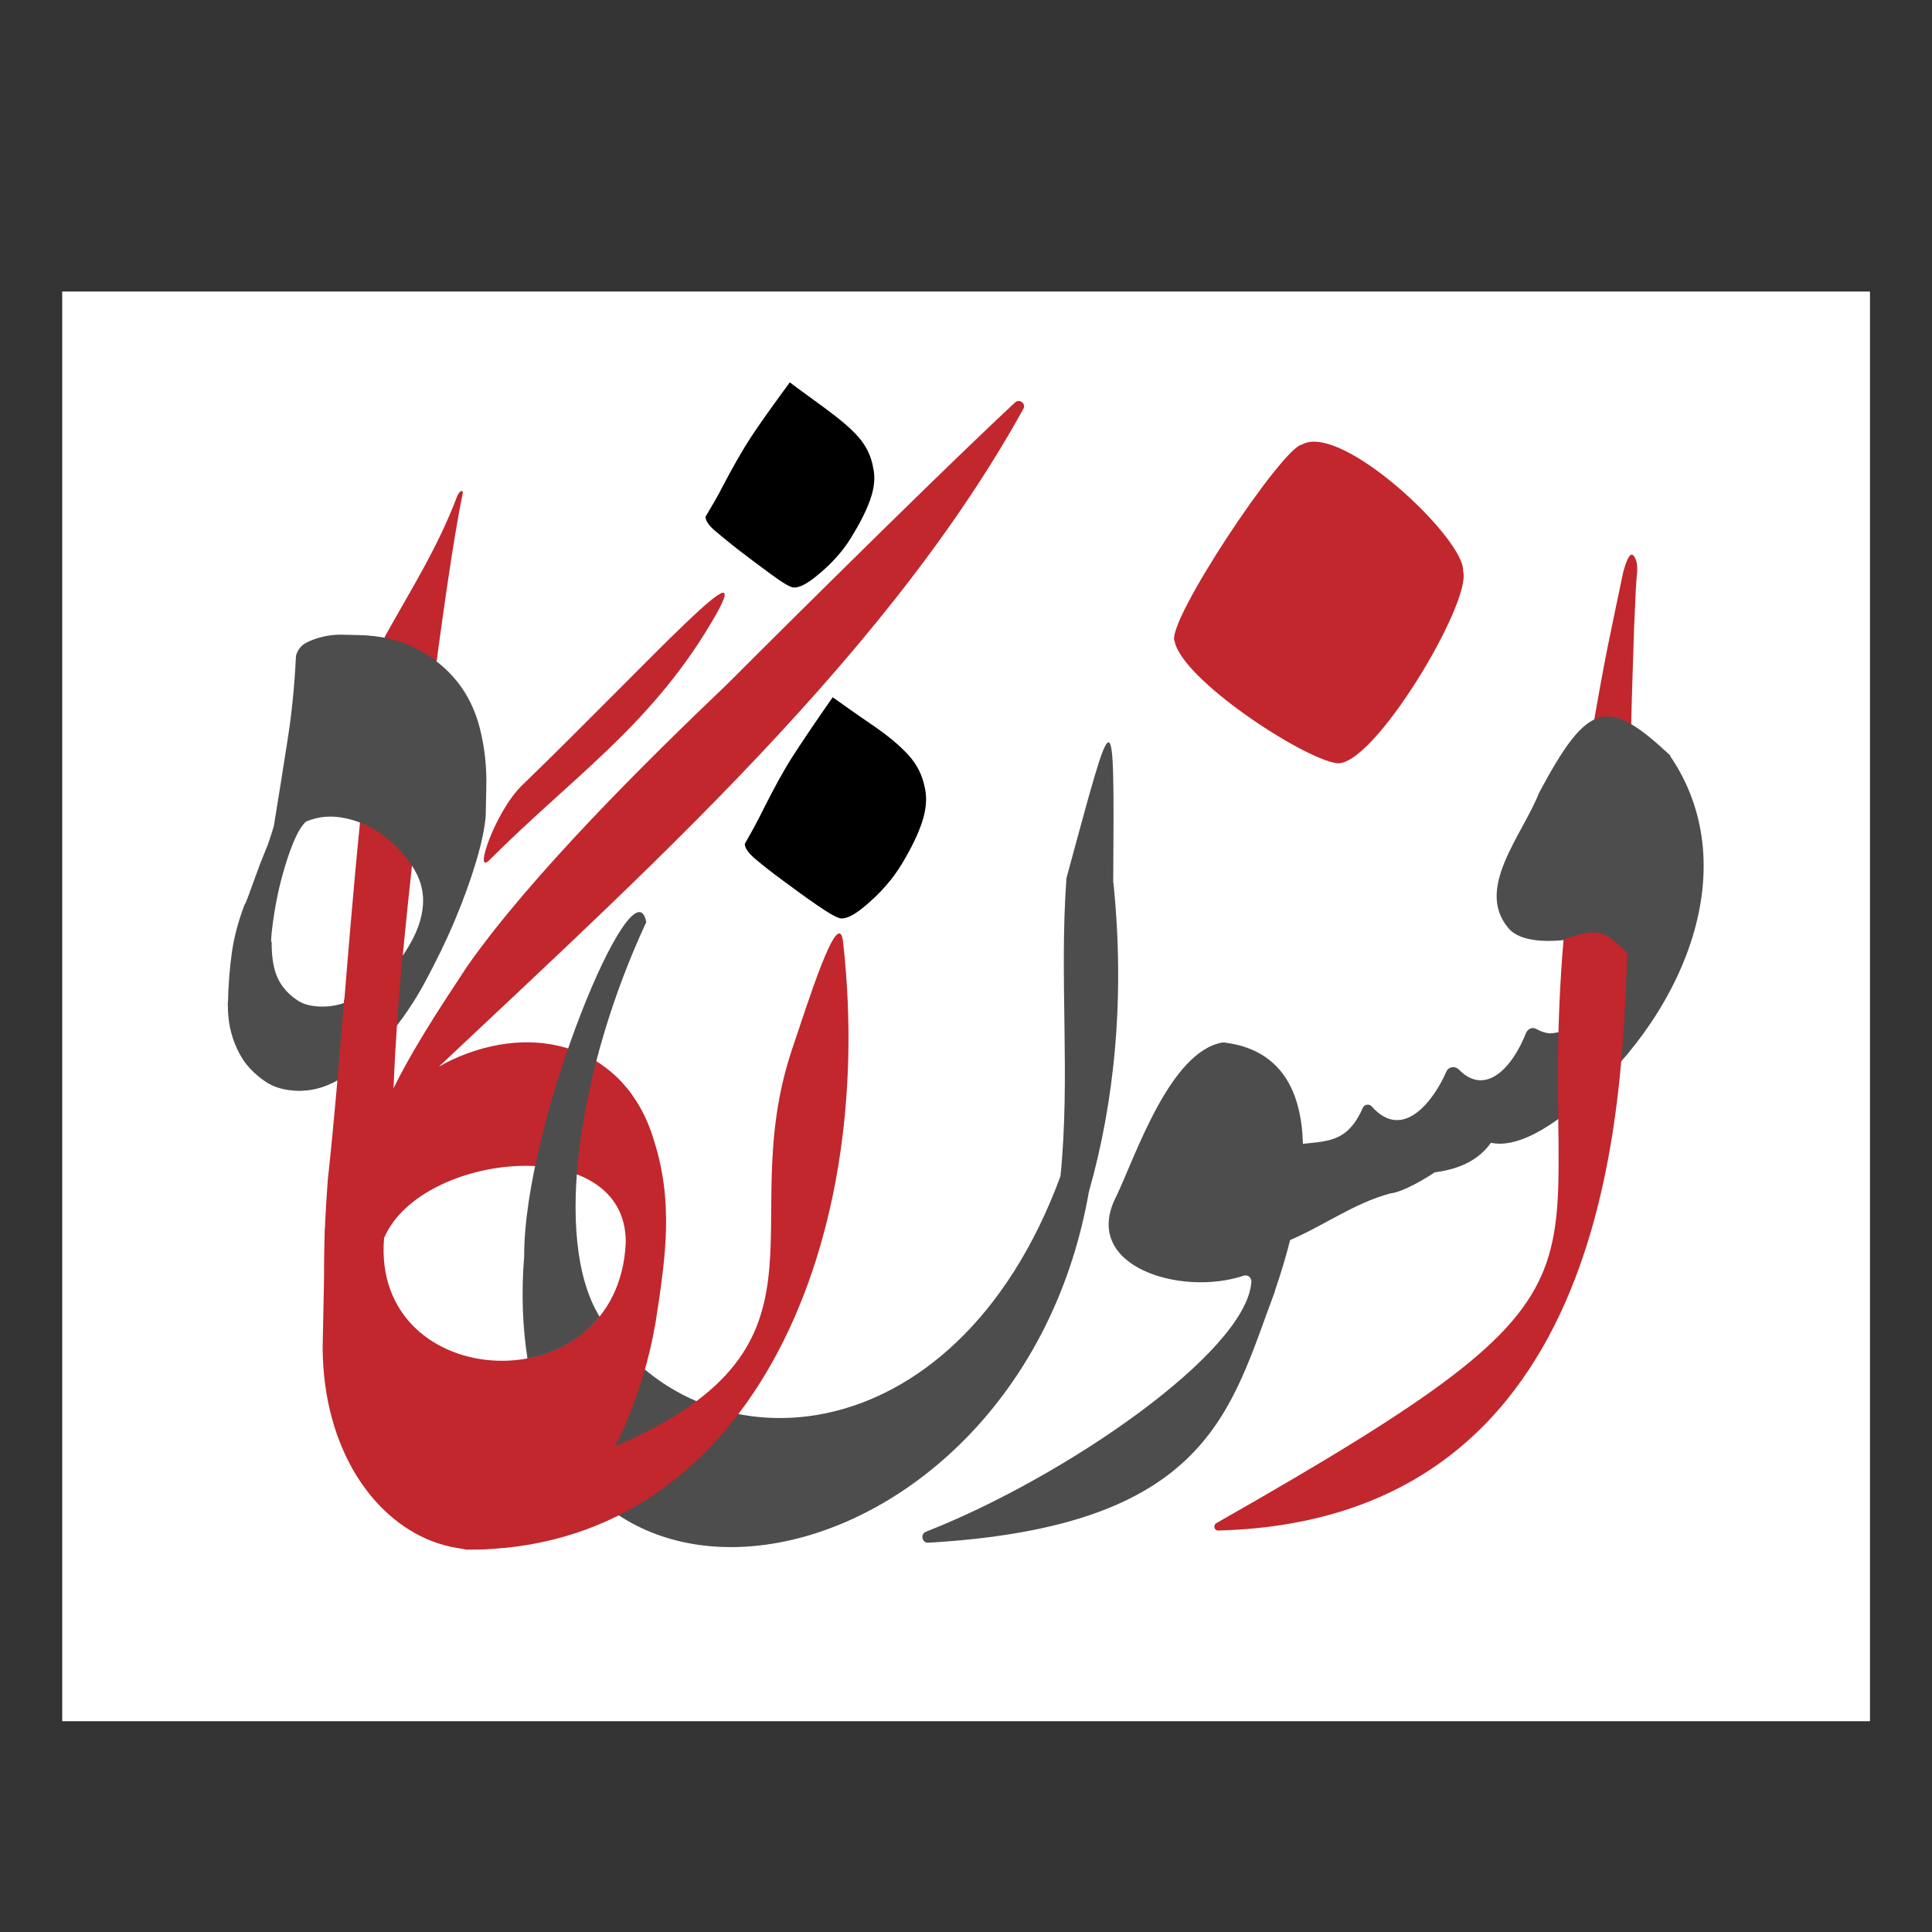
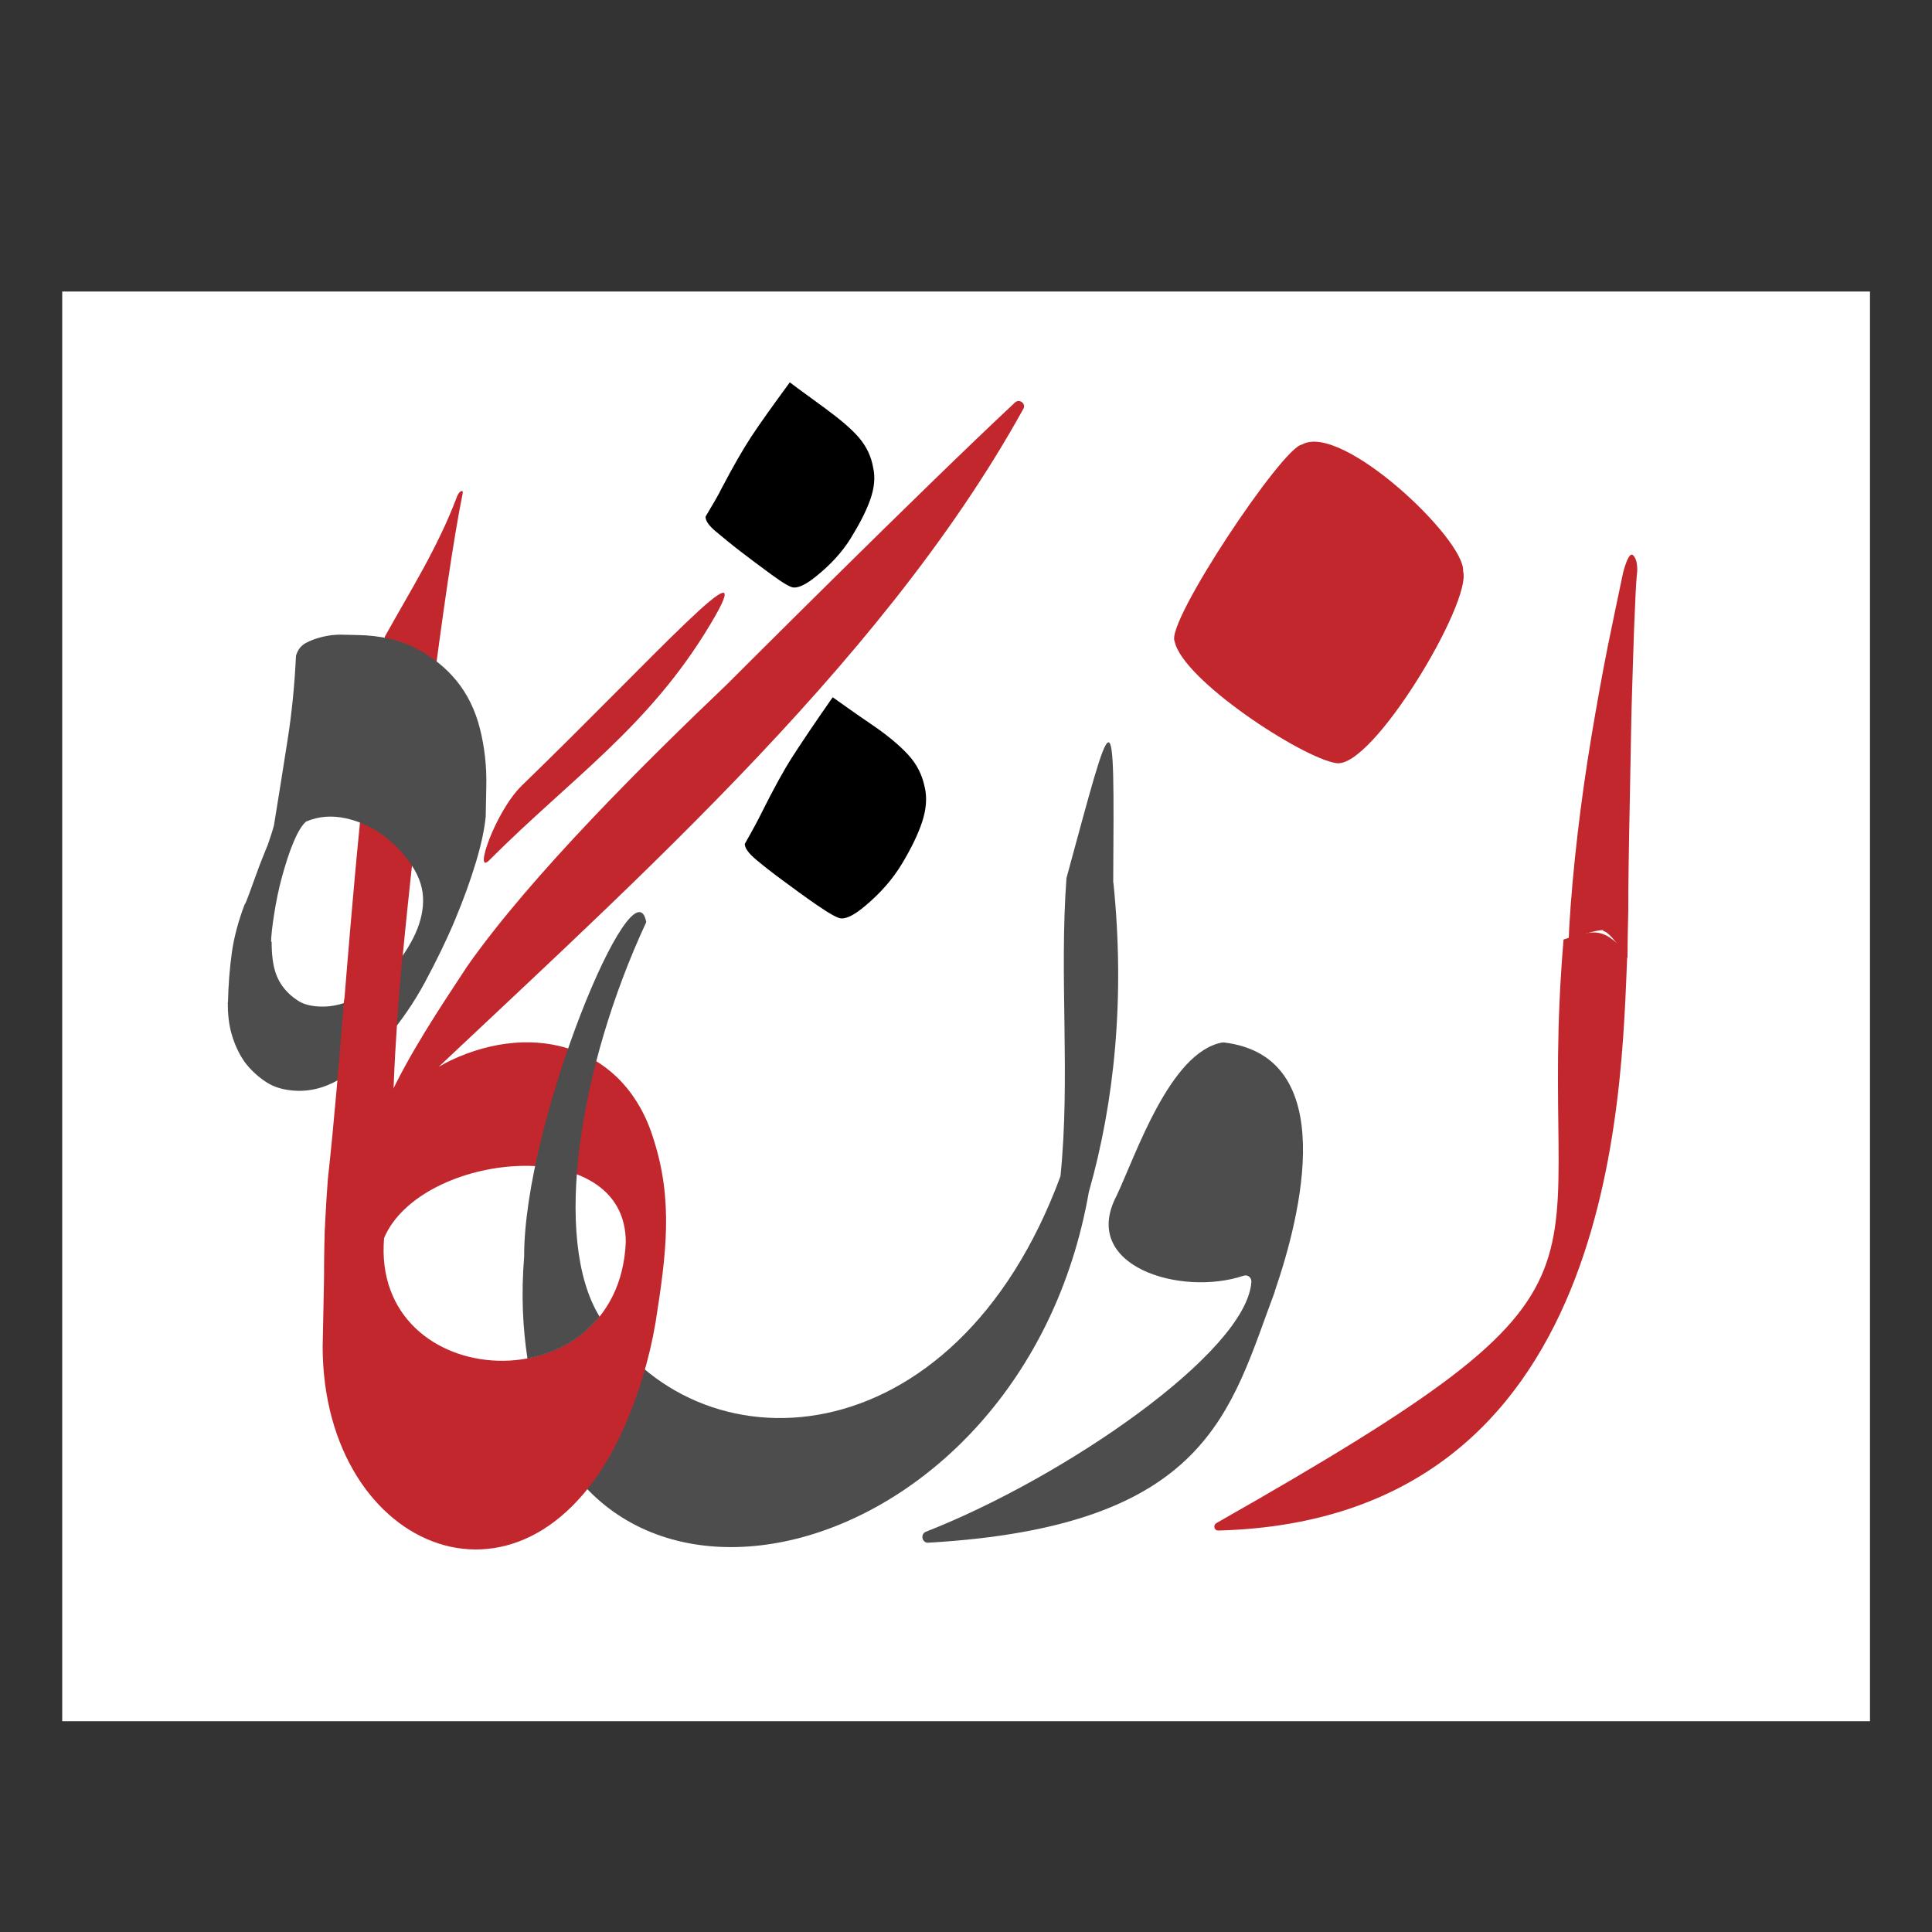
<svg xmlns="http://www.w3.org/2000/svg" version="1.1" viewBox="0 0 100 100">
  <rect x="0" y="0" width="100" height="100" fill="#333333" stroke="none" />
  <defs>
    <style>
      .st0 {
        fill: #4d4d4d;
      }

      .st1 {
        fill: #fff;
      }

      .st2 {
        fill: #c1272d;
      }
    </style>
  </defs>
  <g id="Layer_3">
    <rect class="st1" x="3.22" y="15.09" width="93.57" height="74" />
  </g>
  <g id="Layer_2">
    <g id="Layer_1-2">
      <path class="st0" d="M65.99,66.84c-2.32,6.16-3.38,12.17-17.94,13.01-.33.02-.43-.45-.12-.57,7.15-2.8,16.58-9.28,16.84-12.92.02-.23-.18-.4-.4-.33-3.23,1.09-8.49-.48-6.58-4.13,1-2.11,2.76-7.44,5.47-7.94h.11c6,.74,3.98,8.91,2.61,12.88Z" />
      <path class="st2" d="M82.97,48.19c.19,0,.55.37,1.06,1.11.08.11.14.2.21.3,0-.82.02-1.64.04-2.5,0-.58,0-1.39.02-2.41.02-1.03.03-2.15.06-3.36.02-1.22.05-2.45.07-3.72s.07-2.45.1-3.57.07-2.07.11-2.87c.03-.8.07-1.32.1-1.57.02-.41-.05-.69-.2-.85s-.32.13-.52.85c-.24,1.13-.51,2.43-.81,3.89-.29,1.47-.57,3.02-.84,4.64s-.51,3.29-.71,5-.35,3.35-.44,4.92c0,.16-.02.34-.02.51h.09c.86-.28,1.43-.42,1.69-.42v.02Z" />
-       <path class="st0" d="M86.46,39.11c-3.26-3.05-4.25-2.85-6.8,1.93-.87,2.2-3.3,4.92-1.61,6.97.81,1.03,3.22.67,4.11.43,1.95.81,1.05,4.87-1.95,5.05-.3-.04-.47-.11-.69-.23s-.44,0-.53.2c-.73,1.85-2.12,3.29-3.48,1.9-.2-.2-.53-.16-.65.11-.6,1.39-2.2,3.67-3.86,1.8-.13-.15-.38-.11-.46.07-1,2.25-2.29,1.55-4.53,2.1-.78,1.77-.25,3.27.51,4.85,1.88-.75,3.49-2,5.45-2.52.62-.06,1.79-.75,2.29-1.09,1-.13,2.17-.48,2.91-1.53,1.31.28,2.9-.73,4.2-1.77,5.51-4.42,9.14-12.29,5.07-18.26h0Z" />
      <path class="st0" d="M57.62,45.69c.06-9.88.08-9.42-2.42-.24-.38,5.16.21,10.28-.31,15.43-5.49,14.87-18.88,15.42-23.87,7.26-.95,1.18-2.29,1.89-3.72,2.16,2.6,16.54,25.62,11.05,29.06-8.61,1.32-4.64,1.88-10.02,1.27-16Z" />
      <path class="st2" d="M20.49,57.3c-.22.2-.56-.04-.43-.32,1.12-2.45,2.72-4.83,4.12-6.96,3.32-4.74,9.36-10.7,13.45-14.6,0,0,9.97-9.98,14.91-14.59.23-.21.58.07.43.33-7.49,13.55-21.18,25.39-32.47,36.15h0ZM27,40.67c6.83-6.61,12.61-13.11,9.77-8.36-3.18,5.32-7.21,7.97-11.44,12.21-.84.84.29-2.49,1.67-3.85h0ZM23.32,54.89c4.41-2.09,9.07-.68,10.51,4.08,1.02,3.17.66,5.94.1,9.49-.33,1.94-.9,3.78-1.67,5.52-4.85,10.76-15.52,6.4-15.56-4.25l.12-5.89c-.03-1.11,1.38-2.56,1.85-3.49.56-1.05,1.05-2.13,1.49-3.26,0,0,1.61-1.45,3.18-2.21h0ZM19.88,64.08c-.68,8.12,12.14,8.74,12.51.22.02-5.77-10.62-4.69-12.51-.22Z" />
-       <path class="st2" d="M24.15,80.21c-4.25-.82,4.18-3.89,7.22-5.15,12.69-5.24,6.46-11.36,9.64-20.79.71-2.06,2.45-7.74,2.64-5.4,1.74,15.81-5.03,31.42-19.51,31.34h0Z" />
      <path d="M47.87,40.77c.12.54.07,1.13-.14,1.77s-.56,1.36-1.04,2.16-1.12,1.53-1.91,2.19c-.51.43-.91.65-1.22.65-.18,0-.6-.23-1.27-.69s-1.26-.9-1.79-1.29-.99-.75-1.37-1.07-.58-.59-.58-.81c.41-.72.7-1.26.88-1.63.61-1.22,1.13-2.17,1.58-2.87s1.13-1.72,2.09-3.09c.55.39,1.22.87,2.03,1.42s1.43,1.07,1.88,1.56.73,1.05.86,1.71Z" />
      <path d="M45.2,24.23c.11.5.05,1.05-.16,1.64s-.55,1.25-1,1.98-1.06,1.39-1.81,1.99c-.48.39-.86.58-1.14.57-.17,0-.56-.23-1.16-.67s-1.15-.85-1.63-1.22-.9-.72-1.26-1.02-.53-.56-.52-.76c.39-.65.68-1.15.85-1.5.59-1.12,1.09-1.99,1.51-2.63s1.09-1.58,2-2.82c.5.38,1.12.82,1.85,1.36s1.31,1.02,1.71,1.48.66.99.76,1.61h0Z" />
      <path class="st2" d="M20.17,50.55c.24-.26.45-.53.65-.82.69-7.32,2.2-19.67,3.13-24.2.04-.2-.17-.14-.29.16-1,2.65-2.35,4.76-3.74,7.26-.98,4.76-1.75,14.59-2.13,19.2.24-.07.47-.17.71-.29.63-.33,1.18-.77,1.67-1.31h0Z" />
      <path class="st0" d="M11.8,51.87c.02-.91.09-1.77.2-2.56.11-.79.33-1.62.66-2.49.04-.04.11-.21.22-.51s.23-.63.36-.99.25-.69.38-1,.2-.51.24-.59c.04-.12.11-.32.2-.6s.13-.43.13-.47c.24-1.45.46-2.88.69-4.33.23-1.45.37-2.91.44-4.39.09-.3.25-.52.51-.66s.54-.24.87-.32.65-.11.93-.11l.89.02c1.16.02,2.16.25,3.01.69s1.55,1,2.11,1.69.96,1.51,1.2,2.46.36,1.96.33,3.06l-.03,1.49c-.06.63-.22,1.42-.51,2.38s-.65,1.95-1.09,3-.96,2.11-1.54,3.19-1.24,2.02-1.94,2.85-1.45,1.49-2.23,2.02c-.78.52-1.59.78-2.43.76-.63-.02-1.18-.16-1.62-.45s-.82-.64-1.13-1.06c-.29-.42-.51-.9-.66-1.42s-.2-1.06-.2-1.65ZM14.06,48.74c0,.41.02.81.1,1.21s.22.76.45,1.08.51.57.82.77.72.29,1.18.3c.63.02,1.26-.15,1.89-.48s1.18-.77,1.67-1.31.9-1.13,1.22-1.76.5-1.27.51-1.9-.18-1.25-.59-1.86-.91-1.13-1.49-1.56-1.24-.73-1.95-.88-1.38-.1-2.02.17c-.2.16-.42.51-.65,1.05s-.42,1.15-.6,1.8-.31,1.31-.41,1.94-.15,1.11-.16,1.44h0Z" />
      <path class="st2" d="M17.8,51.9c-.25,3.02-.49,6.04-.83,9.13-.22,2.98-.38,6.14.3,9.08,1.19-2.5,1.93-4.98,3.08-7.49-.16-4.11.07-8.66.48-13.14-.68-.62-2.85,1.15-3.04,2.42h0Z" />
      <path class="st2" d="M69.17,39.5c1.88.29,7.03-8.34,6.56-9.94.11-1.64-6.29-7.72-8.34-6.55-1,.11-7.09,9.24-6.59,10.19.41,1.99,6.57,6.02,8.36,6.3h0Z" />
      <path class="st0" d="M31.03,68.14c-2.45-3.99-1.07-12.91,2.42-20.41-.63-3.36-6.34,10.37-6.32,17.31-.16,1.96-.07,3.71.17,5.27,1.43-.27,2.78-.98,3.72-2.16h0Z" />
      <path class="st2" d="M84.24,49.35c-1.22-1.25-1.52-1.32-3.31-.72-1.56,18.27,4.83,17.24-17.96,30.2-.2.11-.13.4.1.39,20.63-.56,20.85-22.54,21.16-29.88Z" />
    </g>
  </g>
</svg>